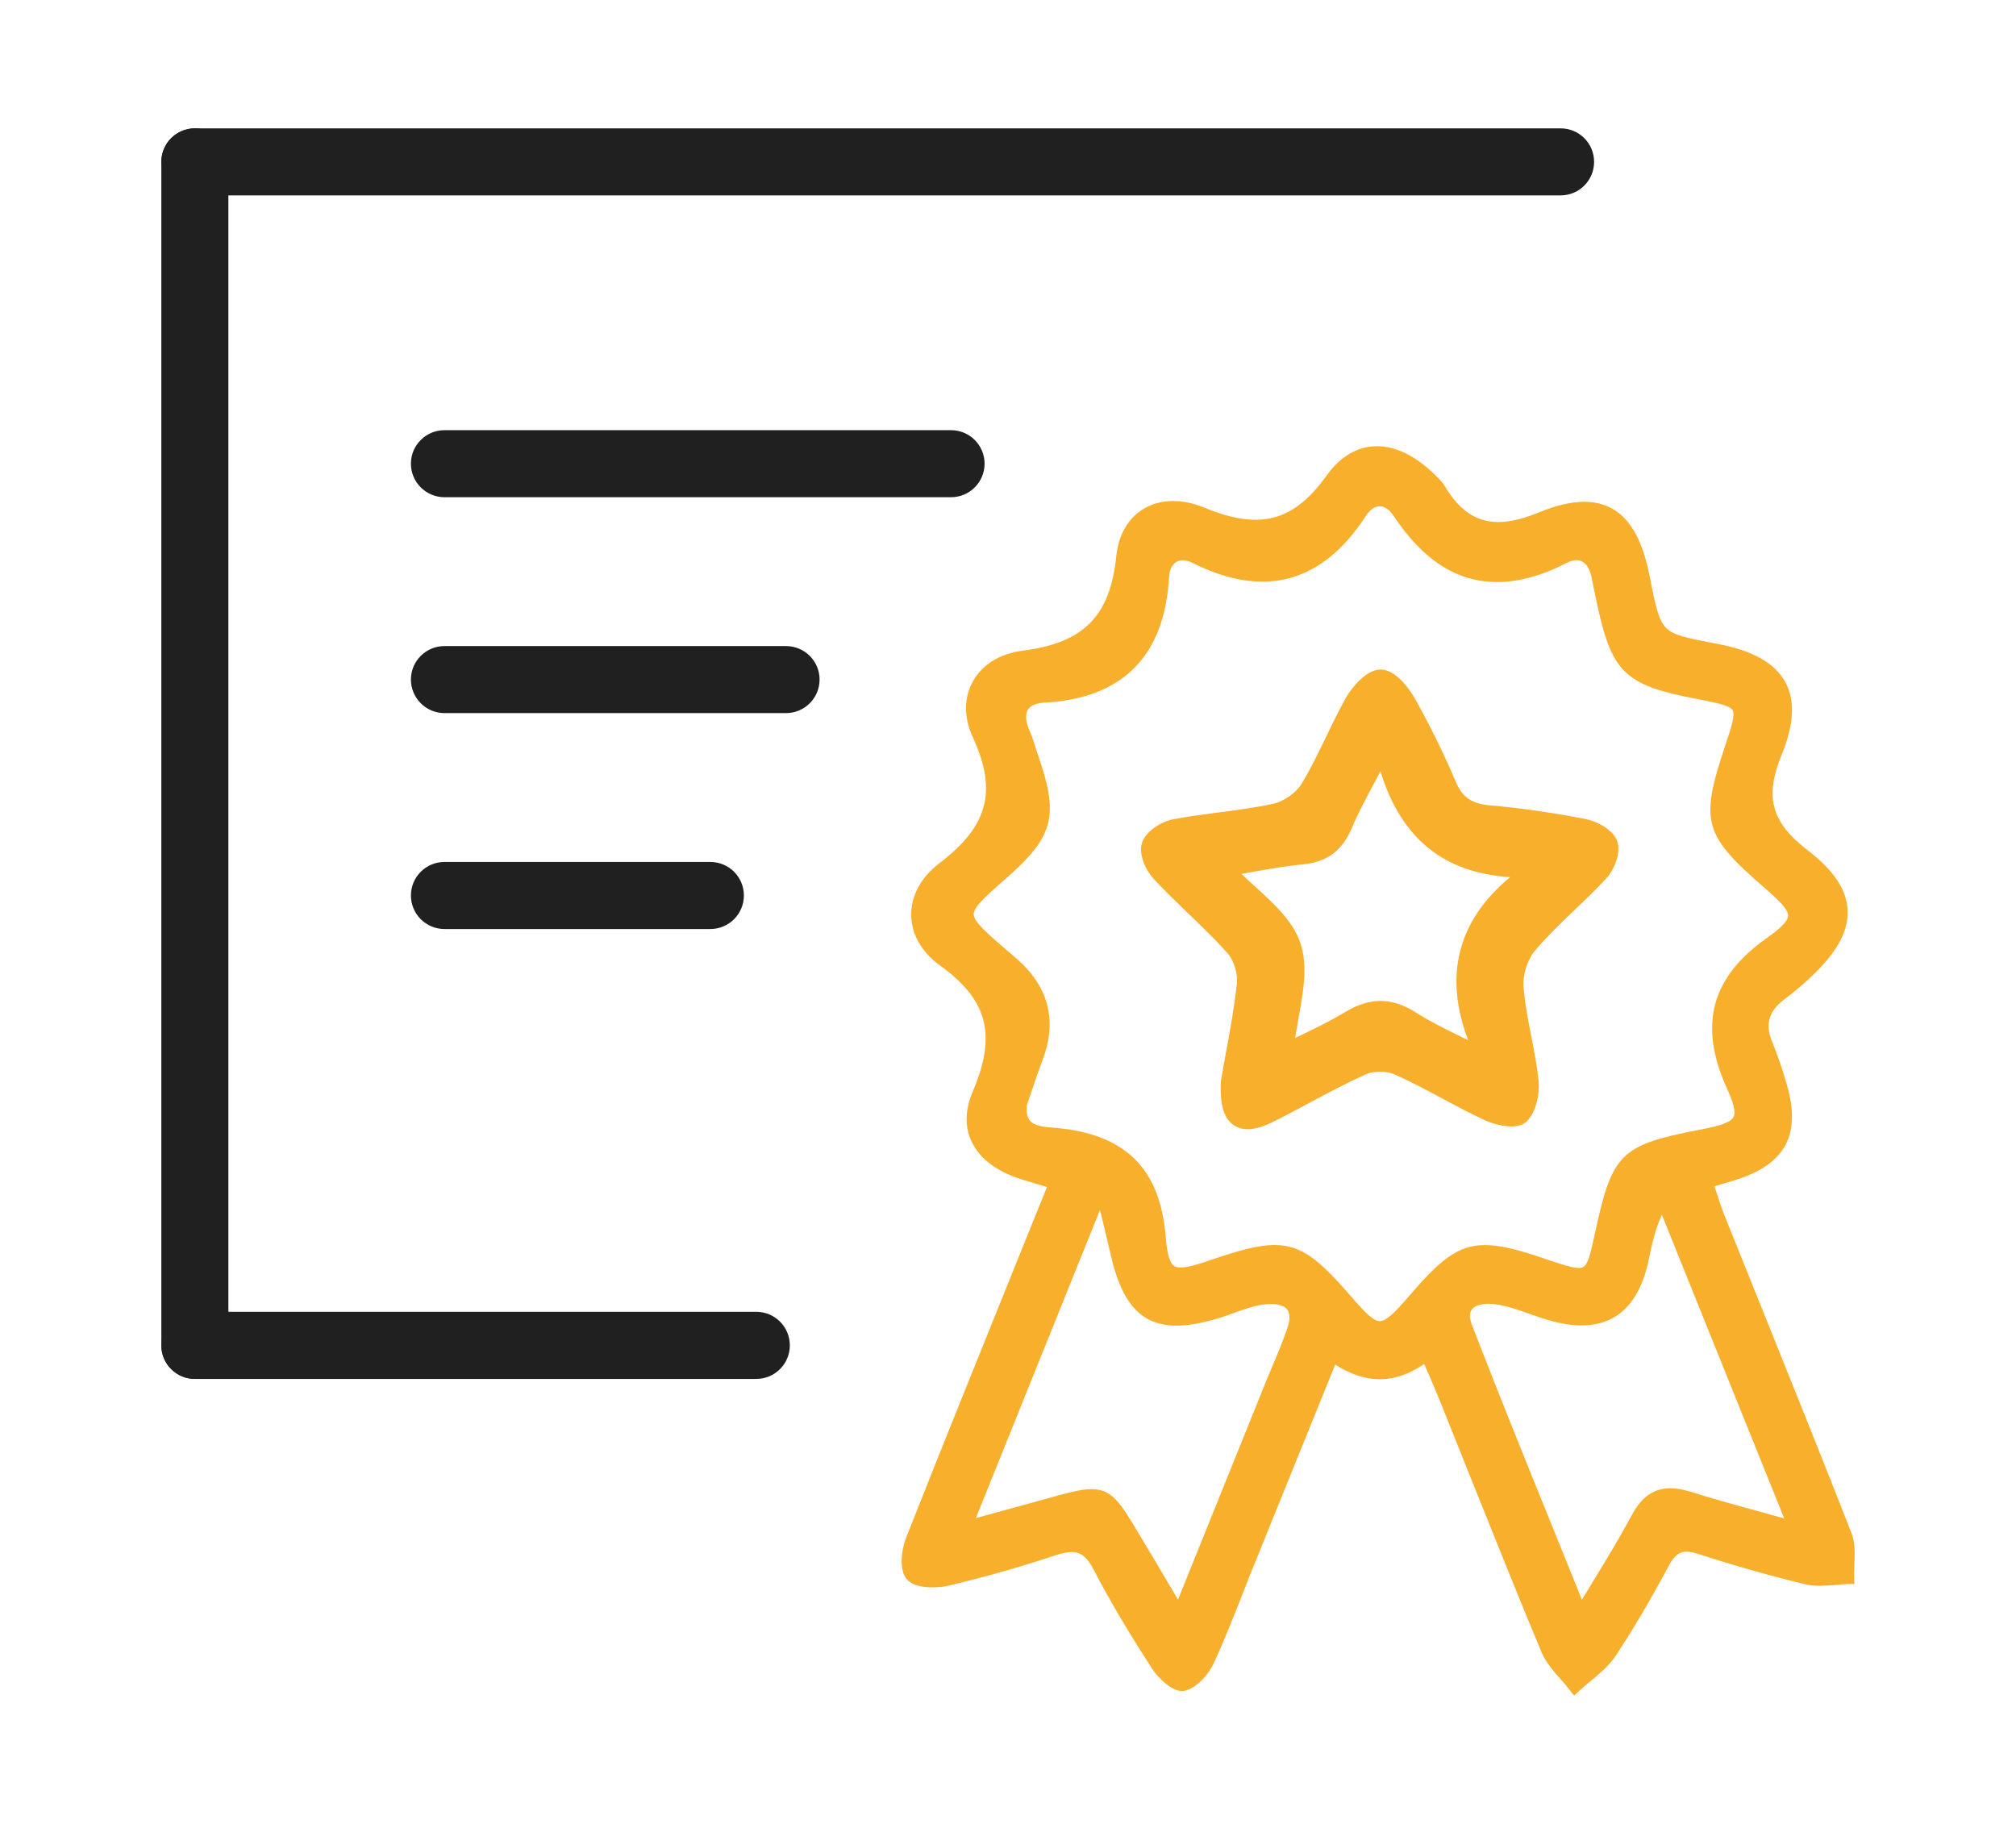
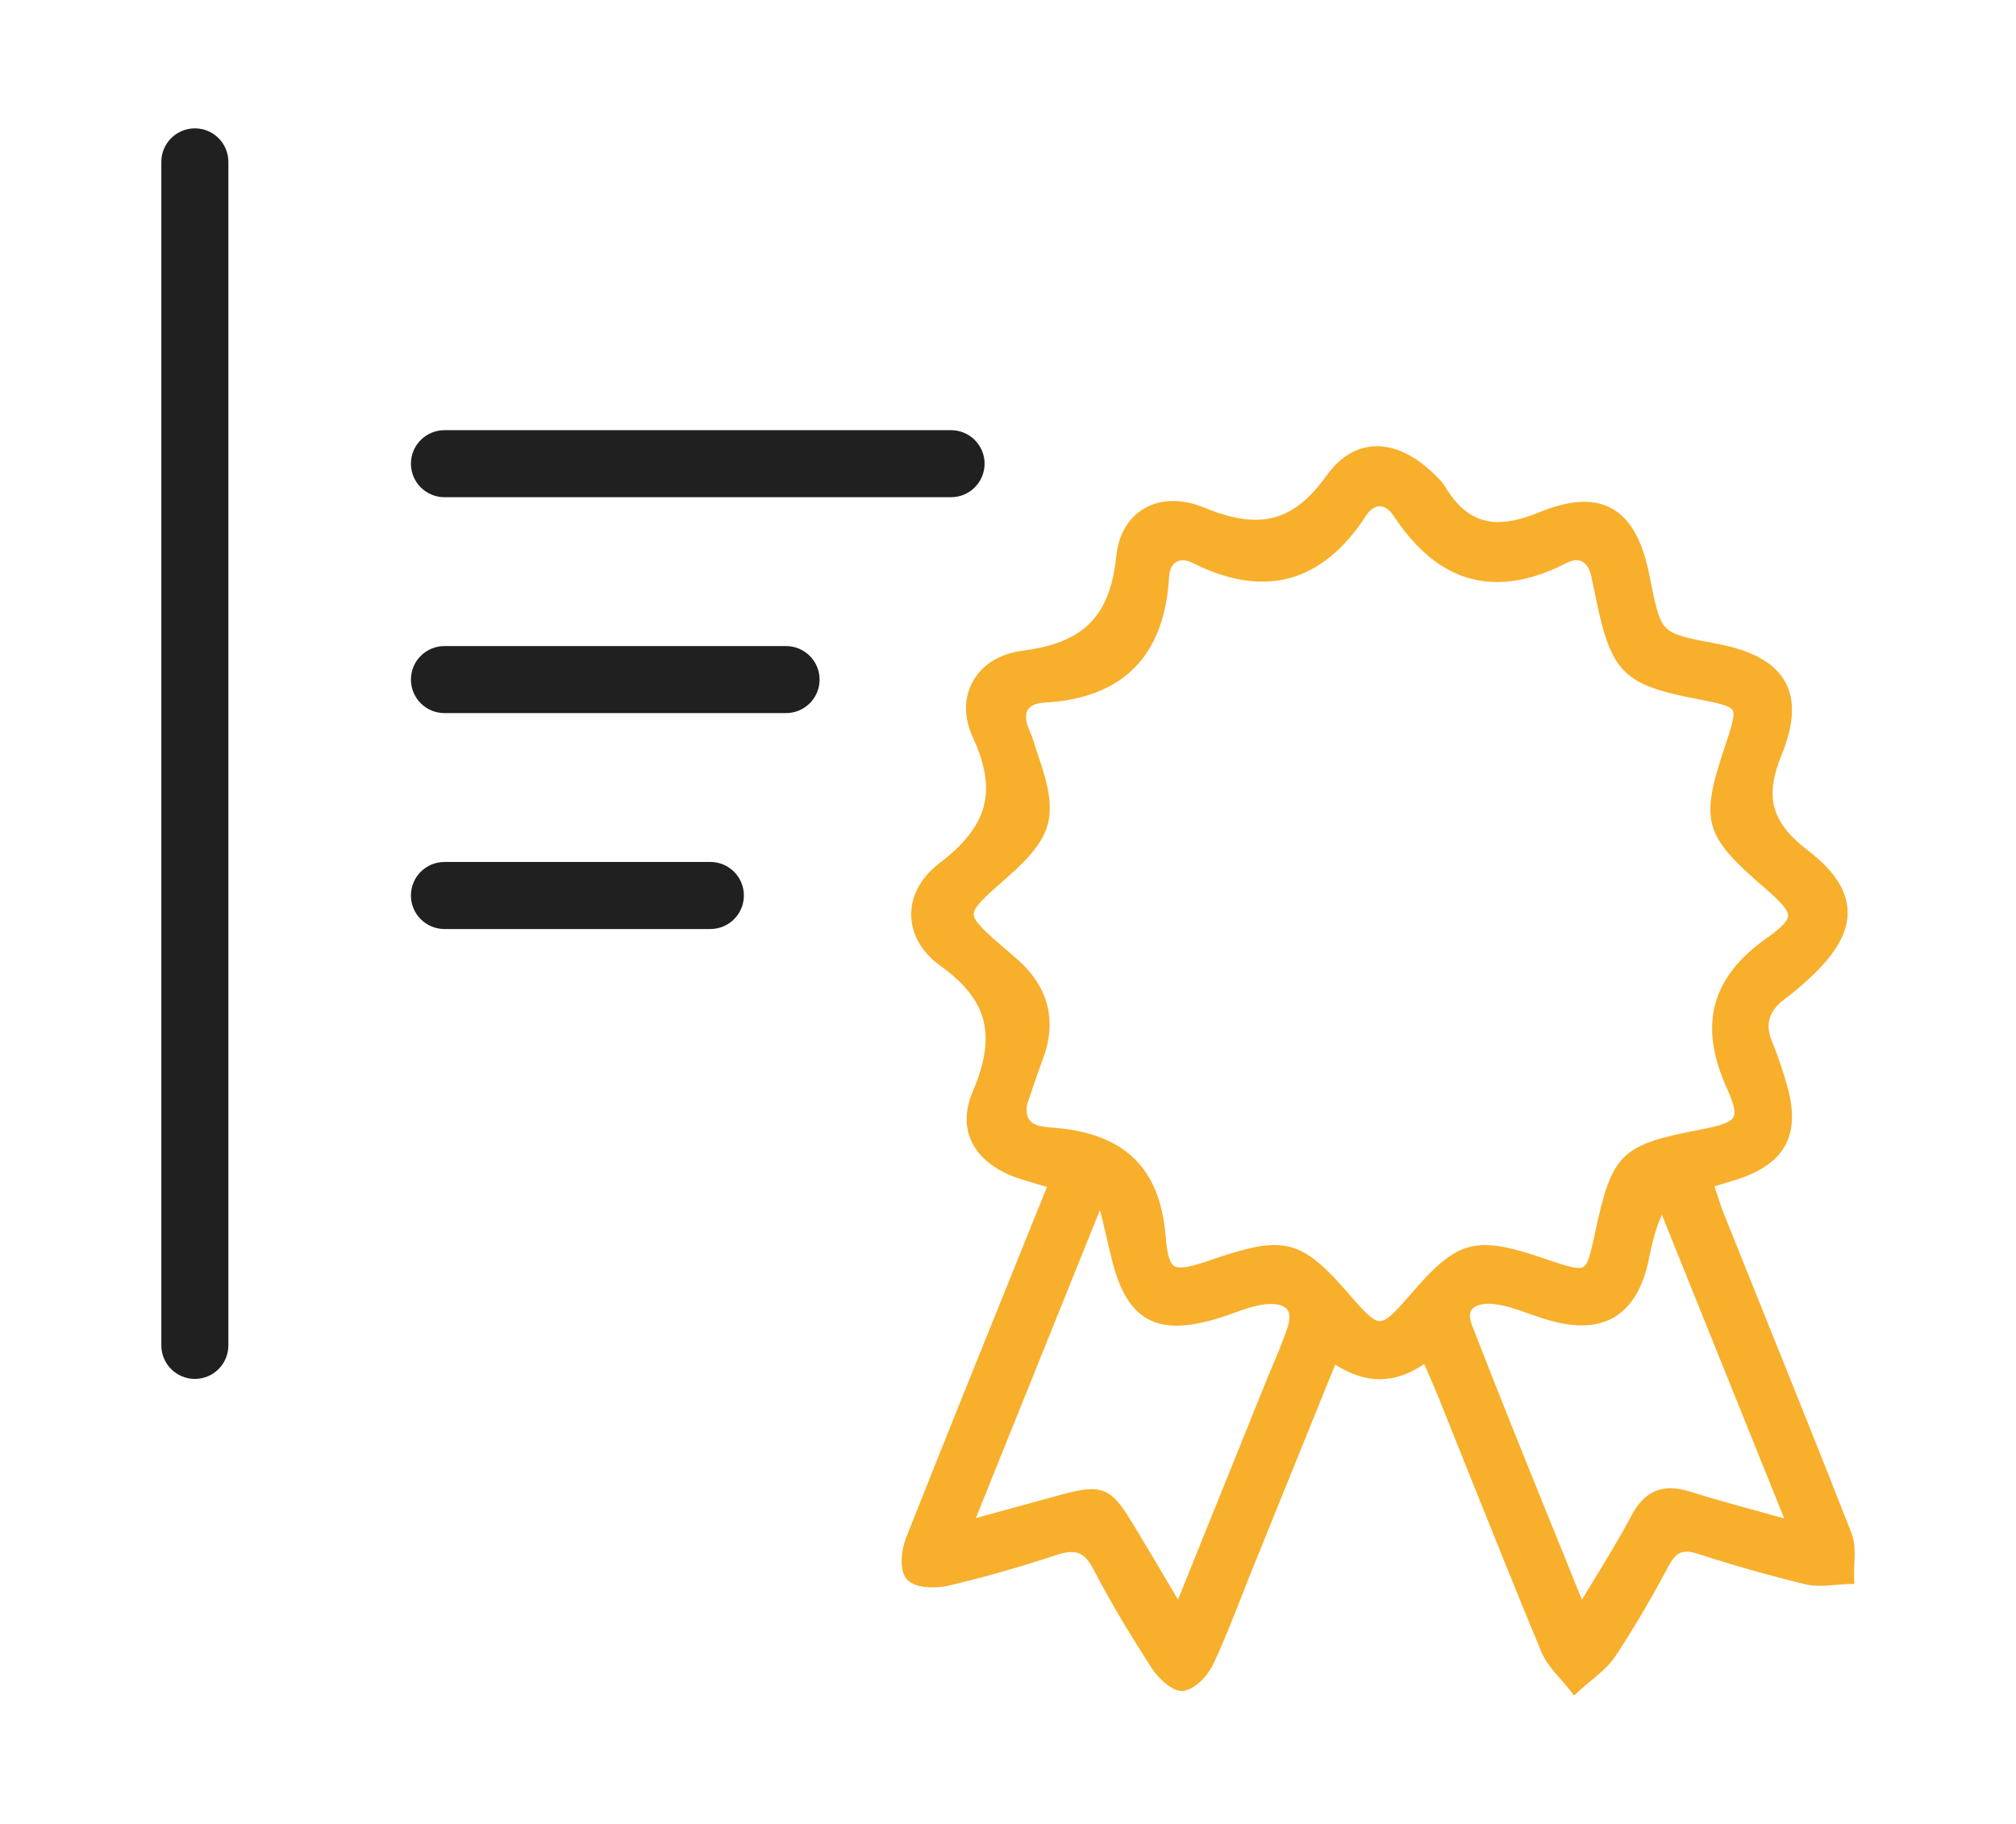
<svg xmlns="http://www.w3.org/2000/svg" version="1.1" id="Vrstva_1" x="0px" y="0px" width="297.639px" height="269.292px" viewBox="0 0 297.639 269.292" enable-background="new 0 0 297.639 269.292" xml:space="preserve">
  <g>
    <g>
      <path fill="#F8AF2C" d="M273.774,230.957c0.071-1.538,0.136-3.161-0.426-4.605c-4.374-11.196-8.95-22.521-13.354-33.492    c-1.837-4.569-3.66-9.12-5.497-13.675c-0.401-1.025-0.753-2.093-1.101-3.202c-0.097-0.275-0.195-0.552-0.269-0.832l0.646-0.196    c0.854-0.264,1.56-0.473,2.251-0.676c3.811-1.162,6.284-2.853,7.551-5.178c1.27-2.354,1.311-5.337,0.168-9.182    c-0.572-1.929-1.235-3.982-2.075-6.024c-1.144-2.681-0.526-4.692,1.96-6.495c1.045-0.781,2.144-1.681,3.421-2.866    c4.041-3.713,5.874-6.944,5.722-10.146c-0.118-2.998-2.04-5.901-5.878-8.84c-5.399-4.164-6.403-7.861-3.85-14.125    c1.833-4.498,2.014-8,0.537-10.712c-1.538-2.813-4.802-4.66-9.995-5.643c-4.309-0.808-6.459-1.22-7.599-2.352    c-1.141-1.146-1.589-3.308-2.434-7.622c-0.936-4.721-2.964-11.006-9.661-11.006c-1.926,0-4.114,0.514-6.678,1.563    c-2.344,0.96-4.311,1.424-6.022,1.424c-3.225,0-5.744-1.69-7.902-5.334c-0.35-0.565-0.82-1.024-1.23-1.438l-0.185-0.18    c-2.81-2.779-5.78-4.244-8.584-4.244c-2.838,0-5.384,1.483-7.404,4.295c-3.254,4.551-6.491,6.571-10.534,6.571    c-2.161,0-4.666-0.594-7.618-1.821c-1.546-0.628-3.071-0.951-4.527-0.951c-4.587,0-7.893,3.177-8.396,8.097    c-0.913,8.914-4.789,12.843-13.826,13.998c-3.364,0.438-5.988,2.05-7.365,4.563c-1.333,2.409-1.332,5.33,0.003,8.217    c3.651,7.916,2.275,13.118-4.894,18.57c-2.751,2.089-4.243,4.836-4.199,7.719c0.043,2.834,1.561,5.49,4.294,7.443    c7.008,5.044,8.35,10.252,4.785,18.592c-1.125,2.64-1.196,5.152-0.195,7.308c1.189,2.567,3.76,4.521,7.446,5.652    c0.965,0.305,1.936,0.59,2.987,0.904l0.733,0.209l-4.172,10.319c-5.755,14.254-11.188,27.713-16.625,41.452    c-0.69,1.733-1.114,4.831,0.129,6.186c0.877,0.963,2.52,1.163,3.74,1.163c0.823,0,1.674-0.081,2.401-0.256    c5.265-1.236,10.595-2.76,15.888-4.513c0.91-0.309,1.657-0.445,2.275-0.445c0.979,0,2.063,0.313,3.209,2.526    c2.794,5.4,5.936,10.463,8.647,14.665c0.93,1.456,3.214,3.637,4.771,3.303c1.813-0.396,3.586-2.37,4.382-4.146    c1.567-3.385,2.939-6.919,4.287-10.325c0.577-1.506,1.173-3.009,1.789-4.488c2.771-6.886,5.576-13.775,8.411-20.778l3.414-8.427    c4.615,2.917,8.788,2.862,13.135-0.089c0.193,0.45,0.398,0.876,0.573,1.287c0.616,1.443,1.168,2.706,1.682,3.983    c1.438,3.564,2.865,7.157,4.294,10.726c3.492,8.695,7.089,17.702,10.754,26.504c0.651,1.535,1.761,2.813,2.854,4.044    c0.489,0.562,0.948,1.07,1.362,1.618l0.614,0.787l0.722-0.663c0.522-0.494,1.11-0.98,1.688-1.447    c1.314-1.111,2.705-2.237,3.679-3.688c2.486-3.743,5.011-7.996,7.911-13.402c0.911-1.69,1.695-2.049,2.614-2.049    c0.487,0,1.056,0.124,1.759,0.354c5.381,1.739,10.722,3.254,15.884,4.488c1.229,0.299,2.866,0.205,4.367,0.078    c0.656-0.066,1.246-0.129,1.855-0.142l0.904-0.01l-0.041-0.925C273.711,232.314,273.741,231.665,273.774,230.957z     M162.393,178.657l0.392,1.552c0.403,1.704,0.808,3.409,1.215,5.121c1.66,7.285,4.577,10.395,9.754,10.395    c1.793,0,3.924-0.409,6.465-1.199c0.673-0.205,1.319-0.445,1.966-0.687c1.661-0.586,3.208-1.152,4.8-1.281    c1.443-0.145,2.607,0.162,3.079,0.808c0.503,0.712,0.299,1.799,0.034,2.607c-0.625,1.853-1.39,3.723-2.152,5.511    c-0.364,0.846-0.703,1.667-1.052,2.517l-12.977,32.174l-1.384-2.34c-1.558-2.635-2.877-4.869-4.235-7.121    c-2.893-4.841-4.088-6.851-7.154-6.851c-1.583,0-3.618,0.574-6.703,1.428c-2.493,0.692-4.991,1.368-7.841,2.155l-2.528,0.69    L162.393,178.657z M178.592,186.087c-1.582,0.547-3.206,1.052-4.27,1.052c-1.129,0-1.888-0.332-2.228-4.637    c-0.831-10.013-6-15.081-16.271-15.981l-0.313-0.02c-1.314-0.102-2.794-0.234-3.467-1.062c-0.417-0.5-0.545-1.295-0.417-2.356    c0.221-0.598,0.428-1.223,0.641-1.873c0.51-1.517,1.04-3.064,1.619-4.615c2.297-5.948,0.916-11.086-4.061-15.28    c-0.379-0.316-0.727-0.639-1.093-0.937c-3.103-2.68-4.976-4.302-4.976-5.407c-0.001-1.09,1.81-2.679,4.804-5.303    c6.984-6.142,7.791-9.158,4.769-17.959c-0.156-0.414-0.271-0.821-0.411-1.243c-0.253-0.82-0.516-1.672-0.875-2.49    c-0.627-1.344-0.713-2.477-0.294-3.178c0.475-0.791,1.588-1.007,2.412-1.057c11.573-0.624,17.754-6.847,18.434-18.489    c0.074-1.578,0.841-2.529,2.024-2.529c0.448,0,0.937,0.129,1.449,0.387c10.594,5.313,19.162,2.96,25.597-6.95    c0.592-0.909,1.316-1.413,2.039-1.413c0.71,0,1.424,0.488,2.02,1.376c4.365,6.598,9.375,9.811,15.347,9.809    c3.156,0,6.603-0.948,10.237-2.829c0.52-0.263,1.003-0.394,1.435-0.394c1.493,0,2.044,1.588,2.231,2.532    c0.223,1.11,0.452,2.22,0.684,3.325c2.266,10.793,4.087,12.58,15.037,14.663c2.905,0.564,4.692,0.939,5.111,1.622    c0.398,0.693-0.182,2.505-1.146,5.381c-3.701,11.108-3.159,13.07,5.995,20.97c2.086,1.812,3.386,3.122,3.338,4.024    c-0.05,0.945-1.664,2.227-3.252,3.346c-8.133,5.785-9.99,12.796-5.798,22.072c1.052,2.316,1.351,3.603,0.983,4.28    c-0.426,0.842-2.181,1.33-4.682,1.814c-12.049,2.309-13.227,3.462-15.801,15.498c-0.889,4.229-1.249,4.972-2.325,4.972    c-0.944,0-2.463-0.494-4.53-1.189c-4.059-1.4-6.9-2.191-9.324-2.191c-4.098,0-6.695,2.248-11.345,7.655    c-1.999,2.332-3.265,3.575-4.205,3.575c-0.92,0-2.133-1.205-4.045-3.416c-4.621-5.331-7.278-7.823-11.492-7.823    C185.755,183.819,182.928,184.603,178.592,186.087z M217.272,193.373c0.377-0.548,1.285-0.88,2.494-0.88    c0.298,0,0.607,0.021,0.92,0.064c1.721,0.215,3.391,0.796,5.146,1.436c0.837,0.299,1.701,0.585,2.558,0.847    c8.188,2.487,13.253-0.513,15.011-8.762l0.03-0.191c0.479-2.257,0.948-4.404,1.928-6.528l18.058,44.826    c-1.292-0.347-2.531-0.698-3.716-1.035c-3.766-1.014-7.013-1.923-10.215-2.934c-1.065-0.311-1.995-0.488-2.875-0.488    c-2.435,0-4.302,1.318-5.722,4.015c-1.634,3.072-3.49,6.124-5.454,9.348c-0.602,1.011-1.248,2.027-1.885,3.107    c-1.386-3.465-2.78-6.868-4.131-10.228c-4.233-10.438-8.225-20.313-12.104-30.337C217.05,194.953,216.824,194.01,217.272,193.373z    " />
-       <path fill="#F8AF2C" d="M201.668,158.595c1.081-0.482,3.078-0.477,4.151,0.008c2.423,1.064,4.802,2.34,7.096,3.572    c2.027,1.092,4.123,2.196,6.245,3.194c1.008,0.47,2.636,0.944,4.017,0.944c0.986,0,1.738-0.254,2.234-0.75    c1.431-1.437,1.951-4.196,1.723-6.199c-0.246-2.143-0.652-4.302-1.06-6.357c-0.477-2.433-0.963-4.955-1.15-7.413    c-0.12-1.716,0.619-3.991,1.719-5.276c1.79-2.096,3.826-4.058,5.802-5.944c1.574-1.497,3.182-3.047,4.693-4.67    c1.104-1.177,2.263-3.756,1.617-5.528c-0.694-1.849-3.243-2.983-4.698-3.259c-5.052-0.971-9.626-1.616-13.995-2.001    c-2.774-0.242-4.163-1.181-5.13-3.481c-1.713-4.045-3.745-8.185-6.018-12.264c-0.406-0.693-2.465-4.184-4.95-4.313l-0.121-0.004    c-2.261,0-4.422,2.939-5.083,4.076c-1.089,1.94-2.066,3.963-3.01,5.927c-1.13,2.313-2.276,4.715-3.608,6.906    c-0.78,1.284-2.62,2.57-4.15,2.908c-2.647,0.576-5.381,0.932-8.053,1.276c-2.193,0.289-4.463,0.589-6.694,1.002    c-1.781,0.335-4.044,1.749-4.625,3.442c-0.625,1.8,0.653,4.26,1.766,5.435c1.592,1.708,3.297,3.345,4.939,4.936    c2.003,1.936,4.082,3.913,5.928,6.002c0.887,1.004,1.506,2.956,1.37,4.346c-0.396,3.665-1.078,7.405-1.697,10.684    c-0.235,1.282-0.46,2.515-0.656,3.688l-0.02,0.173c-0.147,2.955,0.27,4.885,1.345,5.997c0.653,0.694,1.549,1.076,2.604,1.076    c1.053,0,2.286-0.37,3.776-1.109c1.867-0.924,3.727-1.926,5.543-2.894C196.168,161.309,198.919,159.84,201.668,158.595z     M191.694,150.426c0.714-3.953,1.41-7.713,0.324-11.077c-1.047-3.259-3.785-5.777-6.71-8.448    c-0.683-0.609-1.357-1.234-2.021-1.878c0.467-0.078,0.926-0.17,1.379-0.246c2.696-0.479,5.252-0.926,7.734-1.168    c3.557-0.347,5.775-2.015,7.2-5.403c0.913-2.177,2.055-4.292,3.477-6.964c0.234-0.436,0.478-0.902,0.73-1.375    c3.012,9.879,9.326,15.016,19.138,15.634c-7.74,6.45-9.814,14.534-6.188,24.076c-0.564-0.257-1.133-0.538-1.676-0.817    c-2.066-1.022-4.188-2.079-6.107-3.31c-1.767-1.112-3.452-1.665-5.164-1.665c-1.698,0-3.413,0.549-5.252,1.655    c-1.965,1.201-4.086,2.235-6.346,3.337c-0.315,0.15-0.659,0.301-1.006,0.484C191.372,152.311,191.534,151.368,191.694,150.426z" />
    </g>
-     <path fill="#202020" d="M230.412,28.848H28.774c-2.737,0-4.955-2.218-4.955-4.951c0-2.729,2.218-4.946,4.955-4.946h201.638   c2.734,0,4.938,2.218,4.938,4.946C235.35,26.63,233.147,28.848,230.412,28.848z" />
    <path fill="#202020" d="M28.774,203.59c-2.737,0-4.955-2.218-4.955-4.955V23.897c0-2.729,2.218-4.946,4.955-4.946   c2.725,0,4.942,2.218,4.942,4.946v174.738C33.717,201.373,31.499,203.59,28.774,203.59z" />
-     <path fill="#202020" d="M111.658,203.59H28.774c-2.737,0-4.955-2.218-4.955-4.955s2.218-4.954,4.955-4.954h82.884   c2.733,0,4.951,2.217,4.951,4.954S114.392,203.59,111.658,203.59z" />
    <path fill="#202020" d="M140.422,73.41H65.623c-2.737,0-4.955-2.218-4.955-4.955c0-2.724,2.218-4.941,4.955-4.941h74.798   c2.724,0,4.941,2.218,4.941,4.941C145.363,71.192,143.146,73.41,140.422,73.41z" />
    <path fill="#202020" d="M116.052,105.285H65.623c-2.737,0-4.955-2.218-4.955-4.955c0-2.726,2.218-4.941,4.955-4.941h50.428   c2.733,0,4.951,2.216,4.951,4.941C121.002,103.067,118.784,105.285,116.052,105.285z" />
    <path fill="#202020" d="M104.874,137.165H65.623c-2.737,0-4.955-2.217-4.955-4.954s2.218-4.948,4.955-4.948h39.251   c2.737,0,4.952,2.211,4.952,4.948S107.612,137.165,104.874,137.165z" />
  </g>
</svg>